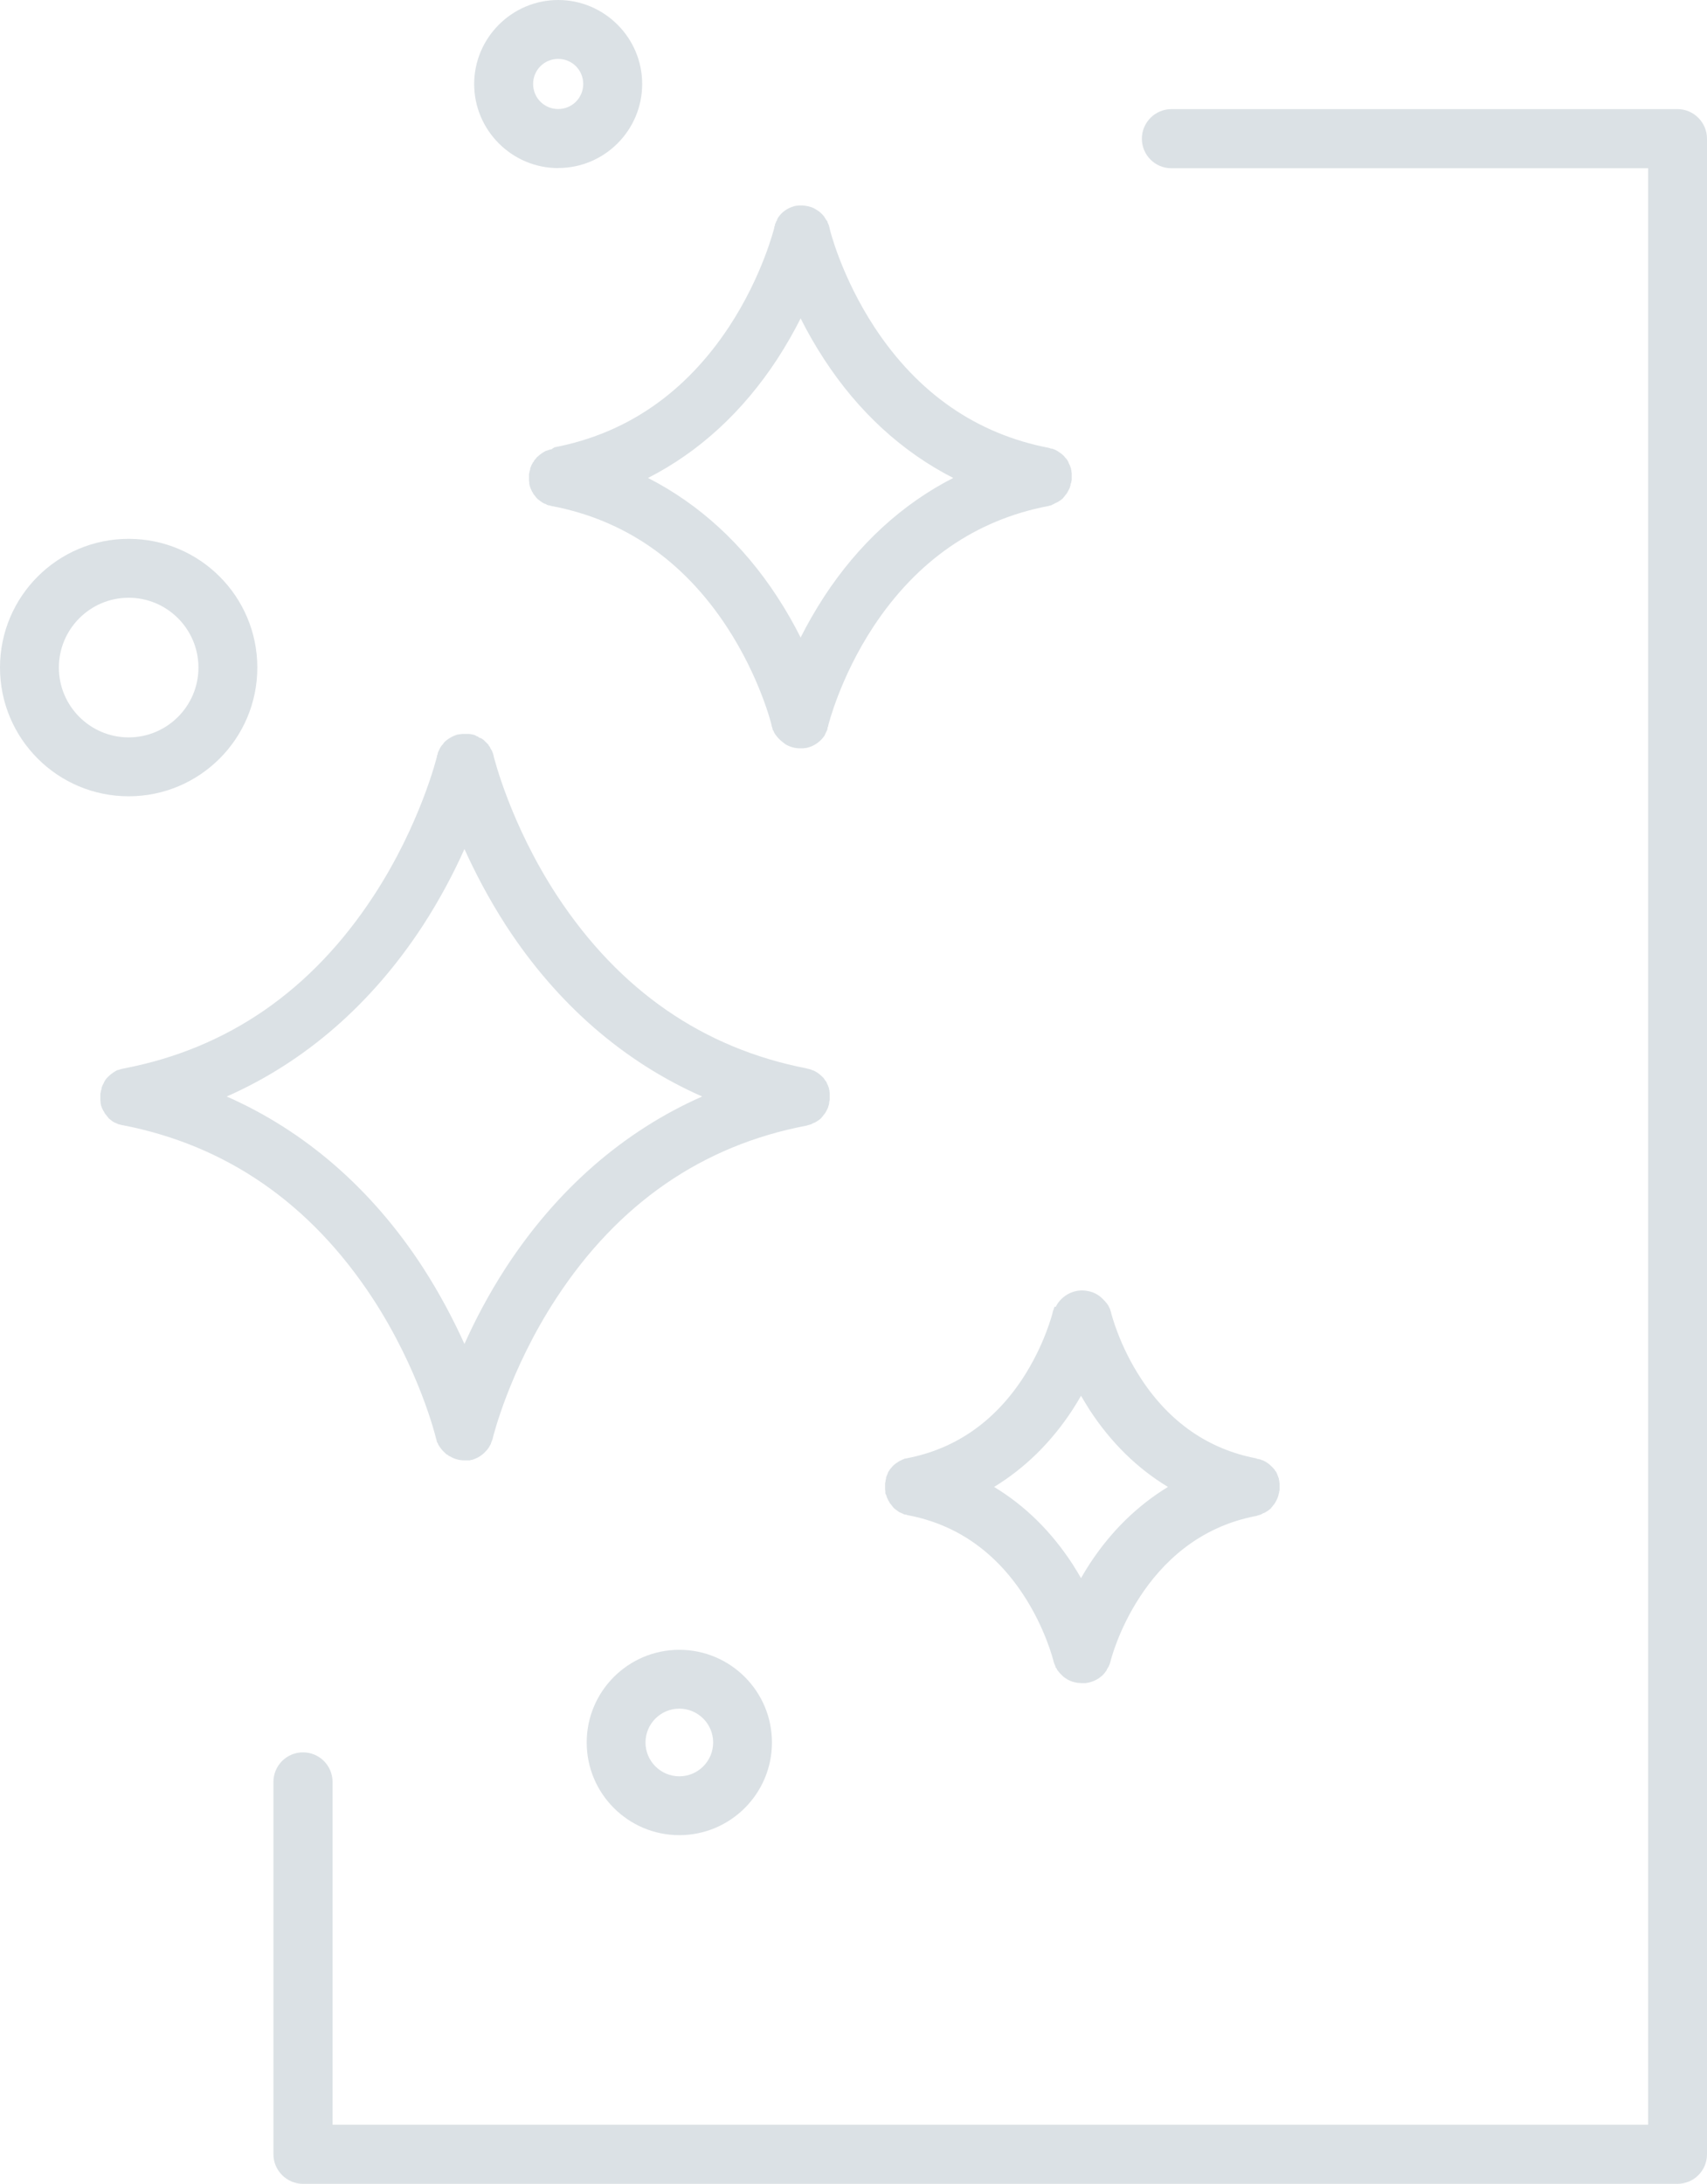
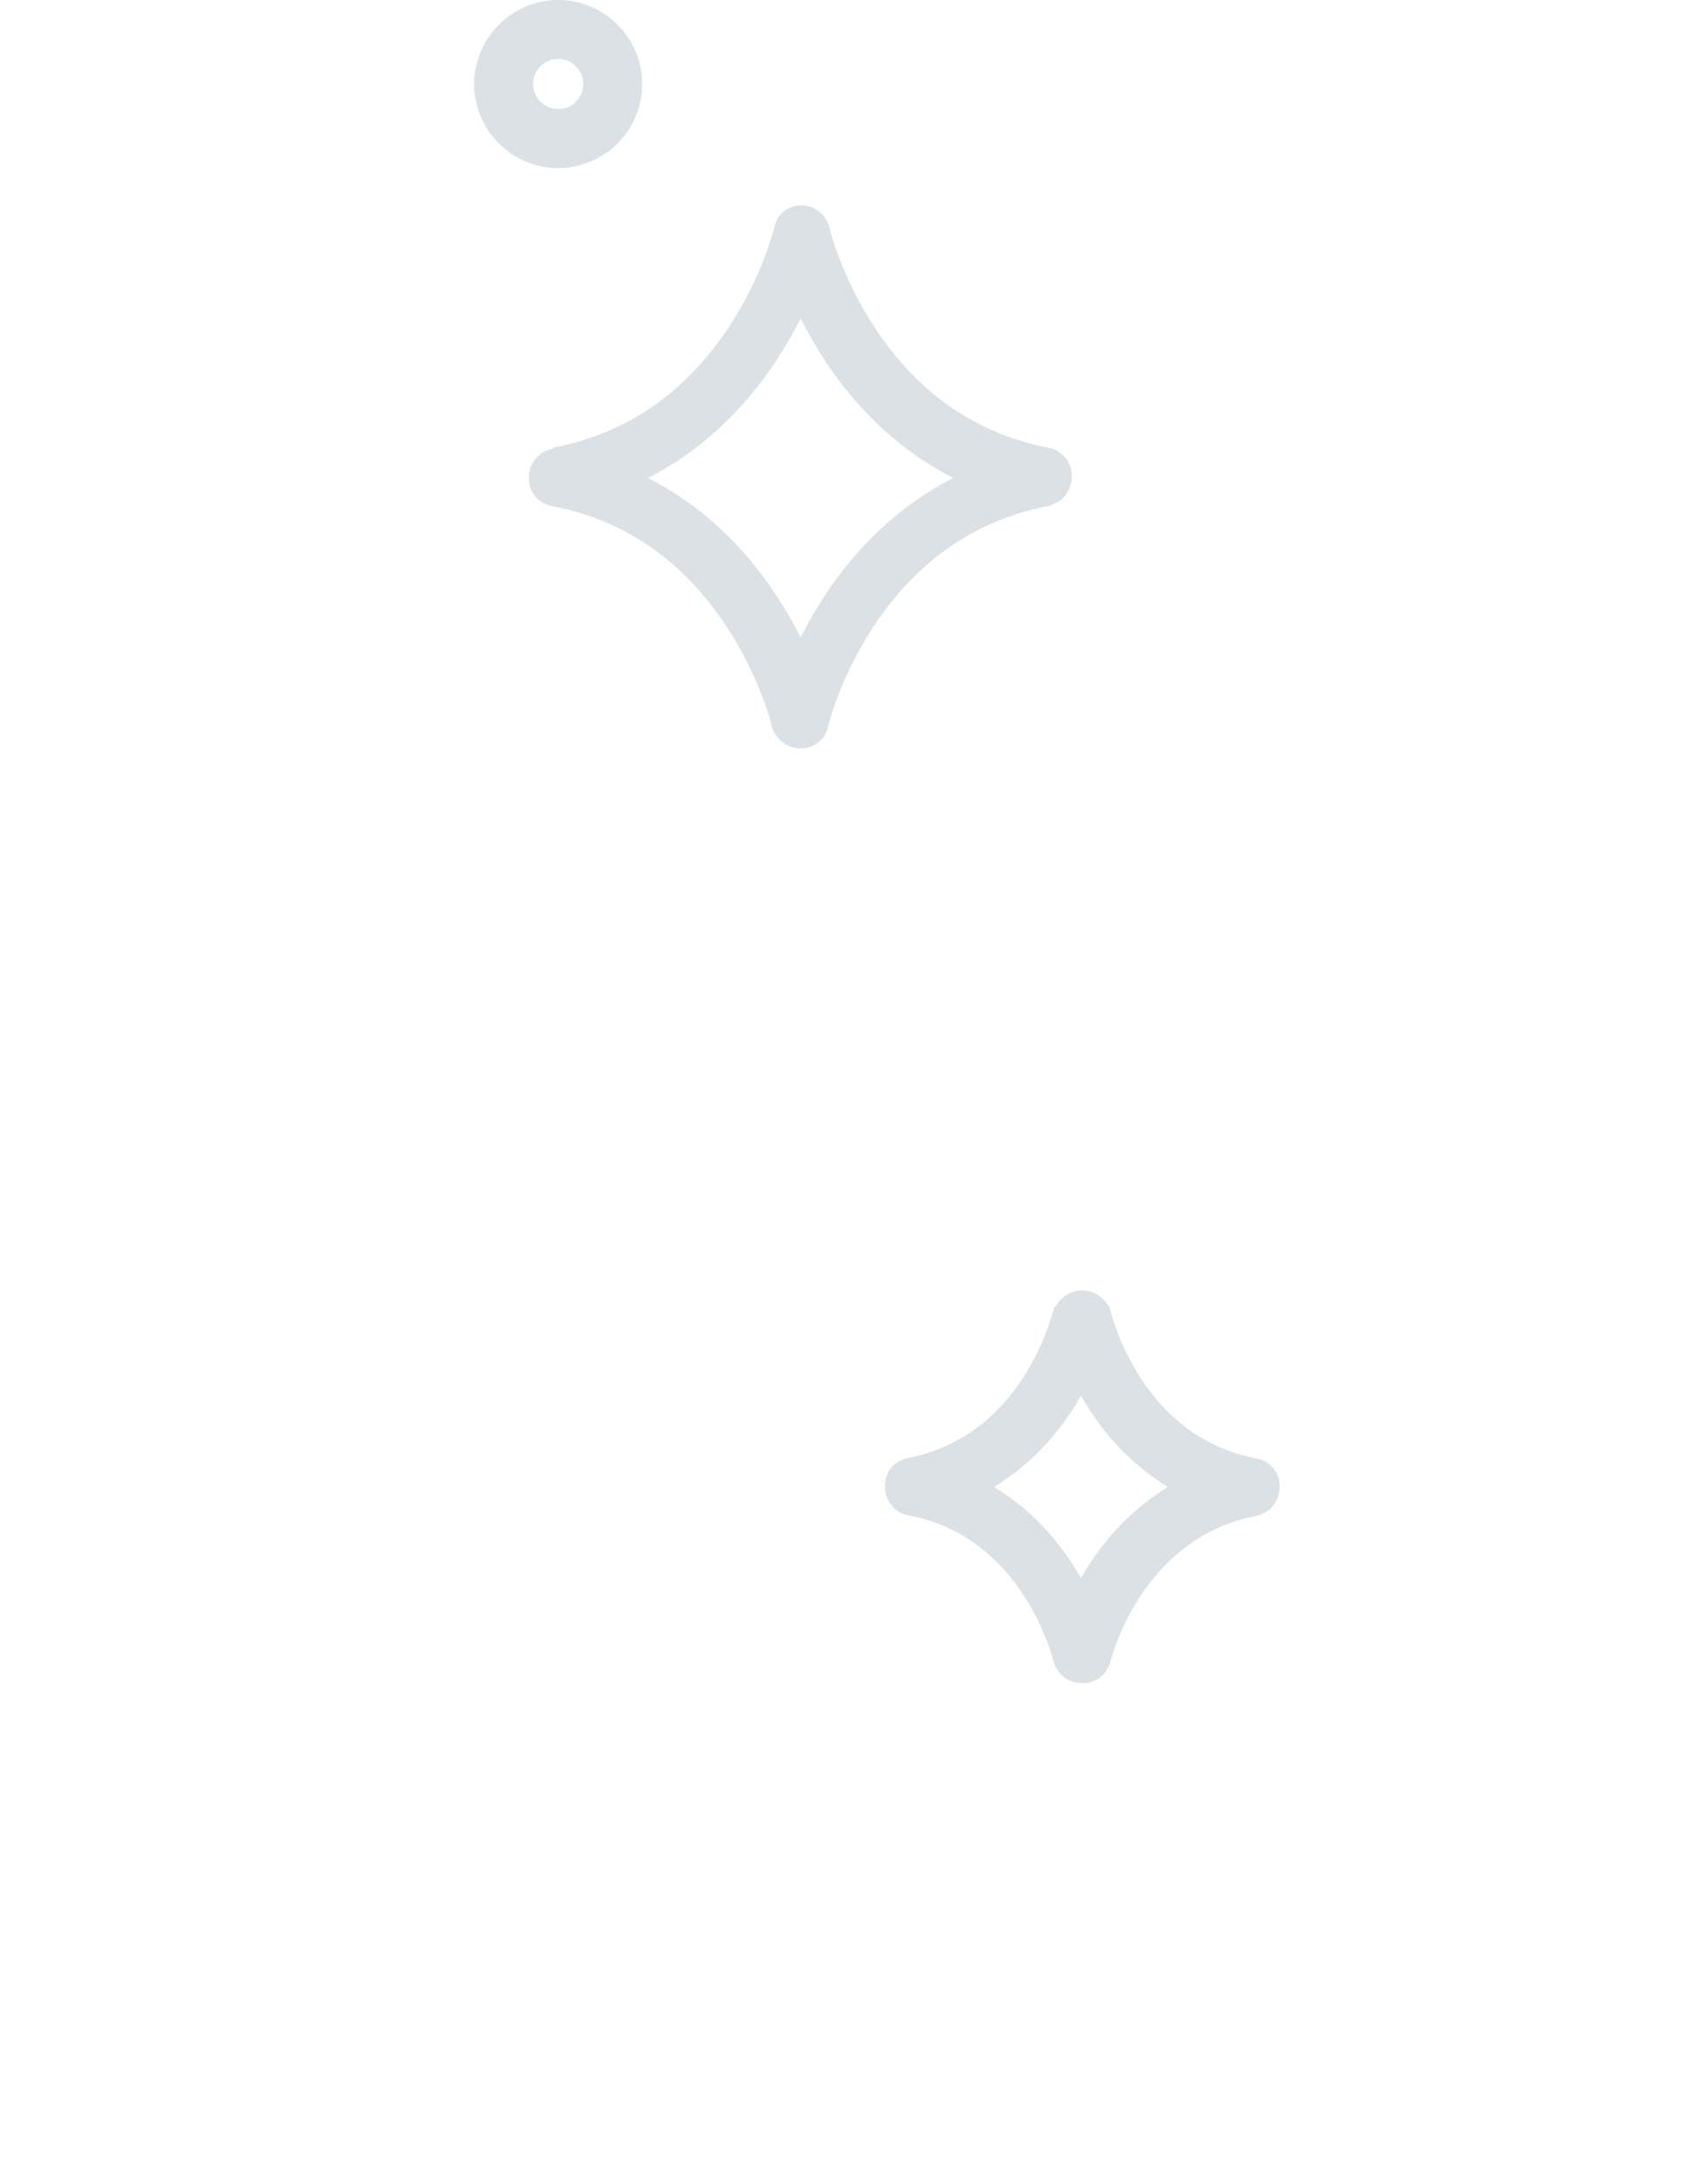
<svg xmlns="http://www.w3.org/2000/svg" id="Layer_2" viewBox="0 0 216 276.2">
  <defs>
    <style>.cls-1{fill:#dbe1e5;}</style>
  </defs>
  <g id="Layer_3">
-     <path class="cls-1" d="M53.49,117.09c2.23-3.43,3.96-6.76,5.28-9.71,1.32,2.92,3.05,6.26,5.28,9.71,6.44,9.9,14.9,17.23,24.8,21.59-9.9,4.37-18.33,11.69-24.8,21.59-2.23,3.43-3.96,6.76-5.28,9.71-1.32-2.92-3.05-6.26-5.28-9.71-6.44-9.9-14.9-17.23-24.8-21.59,9.9-4.37,18.33-11.69,24.8-21.59h0Zm-39.32,24.68s.09,.06,.12,.09c.06,0,.09,.06,.16,.09,.03,0,.09,.06,.16,.06l.19,.09,.12,.06s.16,.06,.22,.06c.03,0,.06,0,.09,.03,.09,0,.19,.06,.28,.06h.03c13.11,2.55,23.7,9.87,31.56,21.81,5.97,9.11,8.02,17.6,8.05,17.7v.06s.06,.09,.06,.16,.03,.12,.06,.19v.12s.12,.16,.16,.25v.06c.25,.44,.53,.78,.88,1.1,0,0,.16,.16,.25,.22h.06s.16,.16,.25,.19h.03c.57,.35,1.19,.53,1.85,.53h.72s.09-.03,.12-.06h.13c.38-.12,.75-.28,1.07-.5,0,0,.16-.12,.25-.19,0,0,.16-.12,.22-.19,.19-.19,.38-.38,.53-.6,0-.03,.06-.06,.09-.12,0-.06,.06-.09,.09-.16,0-.06,.06-.09,.09-.16,0-.06,.06-.09,.06-.16s.06-.09,.06-.16,.03-.09,.06-.16l.06-.16s.03-.12,.06-.16v-.06s2.07-8.58,8.05-17.7c7.83-11.95,18.45-19.27,31.56-21.78h.03s.19-.06,.28-.09c.03,0,.06,0,.12-.03,.06,0,.16-.06,.22-.06l.12-.06s.12-.06,.16-.09c.06,0,.09-.06,.16-.06s.09-.06,.16-.09c.06,0,.09-.06,.16-.09s.12-.09,.19-.12,.09-.09,.16-.12c.06-.06,.12-.09,.19-.16l.06-.09s.09-.12,.16-.19l.06-.09s.09-.12,.16-.19l.06-.09s.09-.12,.12-.22l.06-.09s.06-.12,.09-.19l.06-.12s.06-.12,.06-.19,.03-.09,.06-.16c0-.06,0-.09,.03-.16,0-.06,.03-.12,.03-.19v-.09s.03-.16,.06-.25v-.75c0-.09,0-.19-.03-.25v-.09s-.03-.19-.06-.28v-.09s-.06-.12-.09-.22c0-.06-.03-.09-.06-.16,0-.03-.03-.09-.06-.12,0-.06-.06-.12-.09-.19v-.06s-.12-.16-.19-.25c0,0-.12-.19-.19-.28-.03-.03-.06-.09-.12-.12-.03-.03-.06-.09-.12-.12-.31-.31-.69-.57-1.1-.75h-.09s-.12-.09-.16-.09c-.06,0-.12-.03-.19-.06-.03,0-.09,0-.12-.03-.09,0-.16-.03-.25-.06-13.11-2.55-23.7-9.87-31.56-21.81-5.97-9.11-8.02-17.6-8.05-17.7v-.06s-.06-.12-.06-.19-.03-.12-.06-.16c0-.06-.03-.09-.06-.16,0-.06-.06-.12-.09-.19l-.06-.09s-.09-.16-.12-.22v-.06s-.16-.16-.19-.22v-.06l-.22-.22-.32-.32s-.12-.12-.19-.16l-.09-.06s-.16-.09-.22-.12h-.09s-.16-.12-.25-.19h-.06s-.19-.09-.28-.16h-.03s-.22-.09-.35-.09c0,0-.22-.06-.35-.06h-.82s-.19,0-.28,.03h-.09s-.09,.03-.16,.03c-.03,0-.06,0-.12,.03h-.09s-.19,.09-.28,.12h-.03c-.44,.19-.85,.44-1.19,.75,0,0-.16,.16-.22,.25v.06s-.16,.12-.22,.22l-.06,.09s-.09,.12-.12,.19c0,.03-.03,.09-.06,.12-.03,.06-.06,.12-.09,.19l-.06,.12s-.06,.16-.09,.22v.12s-.09,.16-.09,.22v.06s-2.07,8.58-8.05,17.7c-7.83,11.95-18.45,19.27-31.56,21.78,0,0-.16,.03-.25,.06-.03,0-.09,0-.12,.03-.06,0-.12,.03-.19,.06-.06,0-.12,.03-.19,.06h-.09c-.41,.22-.78,.47-1.1,.78l-.25,.25c-.06,.09-.12,.16-.19,.25,0,0-.09,.19-.16,.28v.06s-.09,.12-.12,.19c0,.03-.03,.09-.06,.12,0,.03-.03,.09-.06,.16,0,.06-.06,.12-.06,.22v.09s-.06,.16-.09,.25v.09s-.03,.16-.06,.25v.75c0,.09,0,.19,.03,.25v.09s0,.16,.03,.22c0,.06,0,.09,.03,.16,0,.06,.03,.09,.06,.16,0,.06,.03,.12,.06,.19l.06,.12s.06,.12,.09,.19l.06,.09s.09,.12,.12,.22l.06,.09s.09,.12,.16,.19l.06,.09s.09,.12,.16,.19l.06,.09s.12,.12,.19,.16c.03,.03,.09,.06,.12,.09,.06,.06,.12,.09,.19,.16l-.07-.09Z" />
    <path class="cls-1" d="M147.79,188.06c-3.87,2.36-7.23,5.63-9.93,9.77-.38,.6-.75,1.19-1.07,1.76-.35-.6-.69-1.16-1.07-1.76-2.7-4.15-6.04-7.42-9.93-9.77,3.87-2.36,7.23-5.63,9.93-9.77,.38-.6,.75-1.19,1.07-1.76,.35,.6,.69,1.16,1.07,1.76,2.7,4.15,6.04,7.42,9.93,9.77Zm-14.33-22.82s-.09,.19-.12,.28v.09s-.09,.12-.09,.19-.03,.12-.06,.19v.06s-1.01,4.09-3.83,8.36c-3.62,5.47-8.52,8.83-14.49,10,0,0-.16,.03-.25,.06h-.12l-.19,.09s-.09,.03-.16,.06c-.03,0-.06,.03-.09,.06-.06,.03-.16,.06-.22,.09-.31,.19-.6,.38-.85,.63-.06,.06-.12,.12-.16,.19l-.06,.06c-.16,.16-.25,.35-.38,.53,0,0-.06,.19-.09,.25,0,.03-.03,.09-.06,.12,0,.06-.03,.09-.06,.16,0,.06-.06,.12-.06,.19v.09c0,.09-.06,.16-.06,.25v.09s-.03,.16-.06,.25v.75c0,.09,0,.16,.03,.25v.31l.09,.16,.06,.16s.03,.12,.06,.19c0,.03,.03,.09,.06,.12,.03,.06,.06,.12,.09,.22,0,.03,.03,.06,.06,.09,.03,.06,.09,.12,.12,.22l.06,.09s.09,.12,.16,.19l.06,.09s.09,.12,.16,.19l.06,.09s.12,.12,.19,.16l.12,.09s.12,.09,.22,.16c.03,.03,.09,.06,.12,.09,.06,.03,.09,.06,.16,.09,.06,0,.09,.06,.16,.06l.19,.09,.12,.06s.16,.06,.22,.06h.09s.19,.09,.28,.09h.03c6,1.16,10.88,4.53,14.49,10,2.83,4.28,3.8,8.3,3.83,8.36v.06s.06,.12,.06,.16l.06,.19s.03,.09,.06,.12c0,.06,.06,.12,.09,.22v.09s.12,.16,.19,.25v.06c.16,.19,.28,.38,.44,.53l.06,.06,.19,.19,.09,.09c.06,.03,.09,.09,.16,.12,.03,.03,.09,.06,.12,.09,.06,.03,.09,.06,.16,.09l.12,.09s.12,.06,.19,.09l.12,.06s.22,.09,.31,.12h.03s.19,.06,.31,.09h.06s.22,.06,.31,.06h.09s.25,.03,.38,.03h.47s.22-.03,.31-.06h.06s.19-.06,.31-.09h.03s.22-.09,.31-.12c.03,0,.09-.03,.12-.06,.06,0,.12-.06,.19-.09,.06,0,.09-.06,.16-.09,.06,0,.09-.06,.16-.09,.03,0,.09-.06,.12-.09,.06-.03,.09-.06,.16-.12,.03-.03,.06-.06,.12-.09,.06-.06,.12-.09,.16-.16l.06-.06c.16-.16,.28-.35,.41-.53v-.06s.12-.16,.16-.25c0,0,0-.06,.06-.09,.03-.06,.06-.12,.09-.22l.06-.12s.03-.12,.06-.19c0-.06,.03-.12,.06-.16v-.06s3.77-15.53,18.36-18.33h.03s.19-.06,.28-.09c.03,0,.06,0,.09-.03,.06,0,.16-.06,.22-.06l.12-.06,.16-.09s.09-.06,.16-.06,.09-.06,.16-.09c.06,0,.09-.06,.16-.09s.12-.09,.19-.12,.09-.09,.16-.12c.06-.06,.12-.09,.19-.16l.06-.09s.09-.12,.16-.19l.06-.09s.09-.12,.16-.19l.06-.09s.09-.12,.12-.22l.06-.09s.06-.12,.09-.19c0-.03,.03-.09,.06-.12,0-.06,.06-.12,.06-.19l.06-.16s0-.09,.03-.16c0-.06,.03-.12,.06-.19v-.09s.03-.16,.06-.25v-.75c0-.09,0-.19-.03-.25v-.09s-.03-.19-.06-.28v-.09s-.06-.16-.09-.22c0-.06-.03-.09-.06-.16-.03-.06-.03-.09-.06-.16,0-.06-.06-.12-.09-.19v-.06s-.12-.16-.19-.22v-.06s-.16-.16-.22-.25l-.19-.19-.06-.06c-.31-.31-.69-.57-1.1-.75h-.09s-.12-.09-.19-.09-.12-.03-.19-.06h-.12s-.16-.06-.25-.09c-6-1.16-10.88-4.53-14.49-10-2.83-4.28-3.8-8.3-3.83-8.36v-.06s-.06-.16-.09-.25c0-.03,0-.06-.03-.12,0-.06-.06-.16-.09-.22,0-.03-.03-.06-.06-.12-.03-.06-.06-.16-.12-.22,0-.03-.03-.06-.06-.09-.03-.06-.09-.16-.16-.22l-.06-.06s-.12-.19-.22-.25c-.5-.57-1.16-1.01-1.95-1.16-1.7-.41-3.43,.47-4.18,1.98l-.19-.04Z" />
    <path class="cls-1" d="M98.35,45.42c1.16-1.79,2.14-3.52,2.96-5.15,.82,1.63,1.79,3.36,2.96,5.15,4.34,6.66,9.87,11.72,16.35,15.03-6.47,3.3-12.01,8.39-16.35,15.03-1.16,1.79-2.14,3.52-2.96,5.15-.82-1.63-1.79-3.36-2.96-5.15-4.34-6.66-9.87-11.72-16.35-15.03,6.47-3.3,12.01-8.39,16.35-15.03Zm-28.48,11.38s-.16,.03-.25,.06c-.03,0-.09,0-.12,.03-.06,0-.12,.03-.16,.06-.06,0-.12,.03-.19,.06h-.06c-.41,.22-.78,.47-1.1,.78h-.03s-.12,.19-.19,.25-.12,.16-.19,.22v.06s-.12,.16-.19,.22v.06s-.09,.12-.12,.19c0,.06-.06,.09-.06,.16,0,.03-.03,.09-.06,.12,0,.06-.06,.12-.06,.22v.09s-.06,.19-.09,.25v.09s-.03,.16-.06,.25v.75c0,.09,0,.19,.03,.25v.09s0,.16,.03,.22c0,.06,0,.09,.03,.16,0,.06,.03,.09,.06,.16,0,.06,.03,.12,.06,.19l.06,.12s.06,.12,.09,.22l.06,.09s.09,.12,.12,.22l.06,.09s.09,.12,.16,.19l.06,.09s.09,.12,.16,.19l.06,.06s.12,.12,.19,.16c.03,.03,.09,.06,.12,.09,.06,.06,.12,.09,.22,.16,.03,0,.09,.06,.12,.09,.06,0,.09,.06,.16,.09,.03,0,.09,.06,.16,.06s.12,.06,.19,.09l.12,.06s.16,.06,.22,.06h.09s.19,.09,.28,.09h.03c9.15,1.76,16.57,6.88,22.07,15.24,4.21,6.41,5.69,12.42,5.69,12.51v.06l.06,.16s.03,.12,.06,.19v.09s.09,.16,.16,.25v.06c.28,.53,.69,.97,1.16,1.32,0,0,.19,.16,.28,.22,.57,.35,1.19,.53,1.89,.53h.31s.16,0,.25-.03h.12s.09-.03,.16-.03c.97-.22,1.76-.82,2.26-1.57,0,0,.06-.16,.09-.22l.06-.12s.06-.12,.09-.19l.06-.12s.03-.12,.06-.19v-.16s.09-.12,.09-.19v-.06s1.48-6.07,5.72-12.51c5.5-8.33,12.92-13.48,22.07-15.24h.03s.19-.06,.28-.09h.09s.16-.09,.22-.12c.03,0,.09-.03,.12-.06,.06,0,.12-.06,.16-.09l.16-.06s.09-.06,.16-.09c.06,0,.09-.06,.16-.09s.12-.09,.19-.12,.09-.09,.16-.12c.06-.06,.12-.09,.19-.16,0,0,.06-.06,.06-.09,.06-.06,.09-.12,.16-.19l.06-.09s.09-.12,.16-.19l.06-.09s.09-.12,.12-.22l.06-.09s.06-.12,.09-.19l.06-.12s.06-.12,.06-.19,.03-.09,.06-.16v-.16s.06-.12,.09-.19v-.09s.03-.16,.06-.25v-.75c0-.09,0-.19-.03-.25v-.09s-.03-.19-.06-.28v-.09s-.06-.12-.09-.22c0-.06-.03-.09-.06-.16,0-.03-.03-.09-.06-.12-.03-.06-.06-.12-.09-.22-.09-.25-.22-.41-.38-.6h-.03s-.12-.19-.19-.25c-.25-.25-.53-.44-.82-.63,0,0-.16-.09-.22-.12-.03,0-.06-.03-.12-.06-.06,0-.09-.03-.16-.06-.06,0-.12-.06-.19-.06h-.12s-.16-.06-.25-.09c-9.15-1.76-16.57-6.88-22.07-15.24-4.21-6.41-5.69-12.42-5.69-12.51v-.06s-.06-.12-.06-.19-.03-.12-.06-.19c0-.06-.03-.09-.06-.12,0-.06-.06-.16-.09-.22v-.09s-.12-.16-.19-.25c0,0-.12-.22-.19-.31,0,0-.12-.19-.22-.28,0,0-.16-.19-.25-.25,0,0-.16-.16-.25-.22h-.03s-.19-.16-.28-.19c0,0-.19-.12-.31-.19-.44-.22-.94-.31-1.44-.35h-.35s-.22,0-.35,.03h-.03s-.12,0-.19,.03c-.03,0-.09,0-.12,.03-.85,.22-1.54,.72-2.01,1.38,0,0-.12,.22-.16,.28v.09s-.12,.16-.16,.25v.09s-.12,.16-.12,.22v.12s-.09,.16-.09,.25v.06s-1.48,6.07-5.72,12.51c-5.5,8.33-12.92,13.48-22.07,15.24l-.35,.21Z" />
-     <path class="cls-1" d="M7.45,84.43c0-4.87,3.96-8.83,8.83-8.83s8.83,3.96,8.83,8.83-3.96,8.83-8.83,8.83-8.83-3.96-8.83-8.83Zm25.11,0c0-8.99-7.29-16.28-16.28-16.28S0,75.44,0,84.43s7.29,16.28,16.28,16.28,16.28-7.29,16.28-16.28Z" />
-     <path class="cls-1" d="M90.24,220.38c0,2.36-1.92,4.28-4.28,4.28s-4.28-1.92-4.28-4.28,1.92-4.28,4.28-4.28,4.28,1.92,4.28,4.28Zm-16,0c0,6.47,5.25,11.72,11.72,11.72s11.72-5.25,11.72-11.72-5.25-11.72-11.72-11.72-11.72,5.25-11.72,11.72Z" />
    <path class="cls-1" d="M70.63,7.45c1.76,0,3.17,1.41,3.17,3.17s-1.41,3.17-3.17,3.17-3.17-1.41-3.17-3.17,1.41-3.17,3.17-3.17Zm0,13.8c5.88,0,10.63-4.78,10.63-10.63S76.47,0,70.63,0s-10.63,4.78-10.63,10.63,4.78,10.63,10.63,10.63Z" />
-     <path class="cls-1" d="M212.26,13.8h-64.03c-2.04,0-3.74,1.67-3.74,3.74s1.67,3.74,3.74,3.74h60.32v247.44H42.08v-43.35c0-2.07-1.67-3.74-3.74-3.74s-3.74,1.67-3.74,3.74v47.09c0,2.04,1.67,3.74,3.74,3.74H212.26c2.07,0,3.74-1.67,3.74-3.74V17.54c0-2.04-1.67-3.74-3.74-3.74h0Z" />
  </g>
</svg>